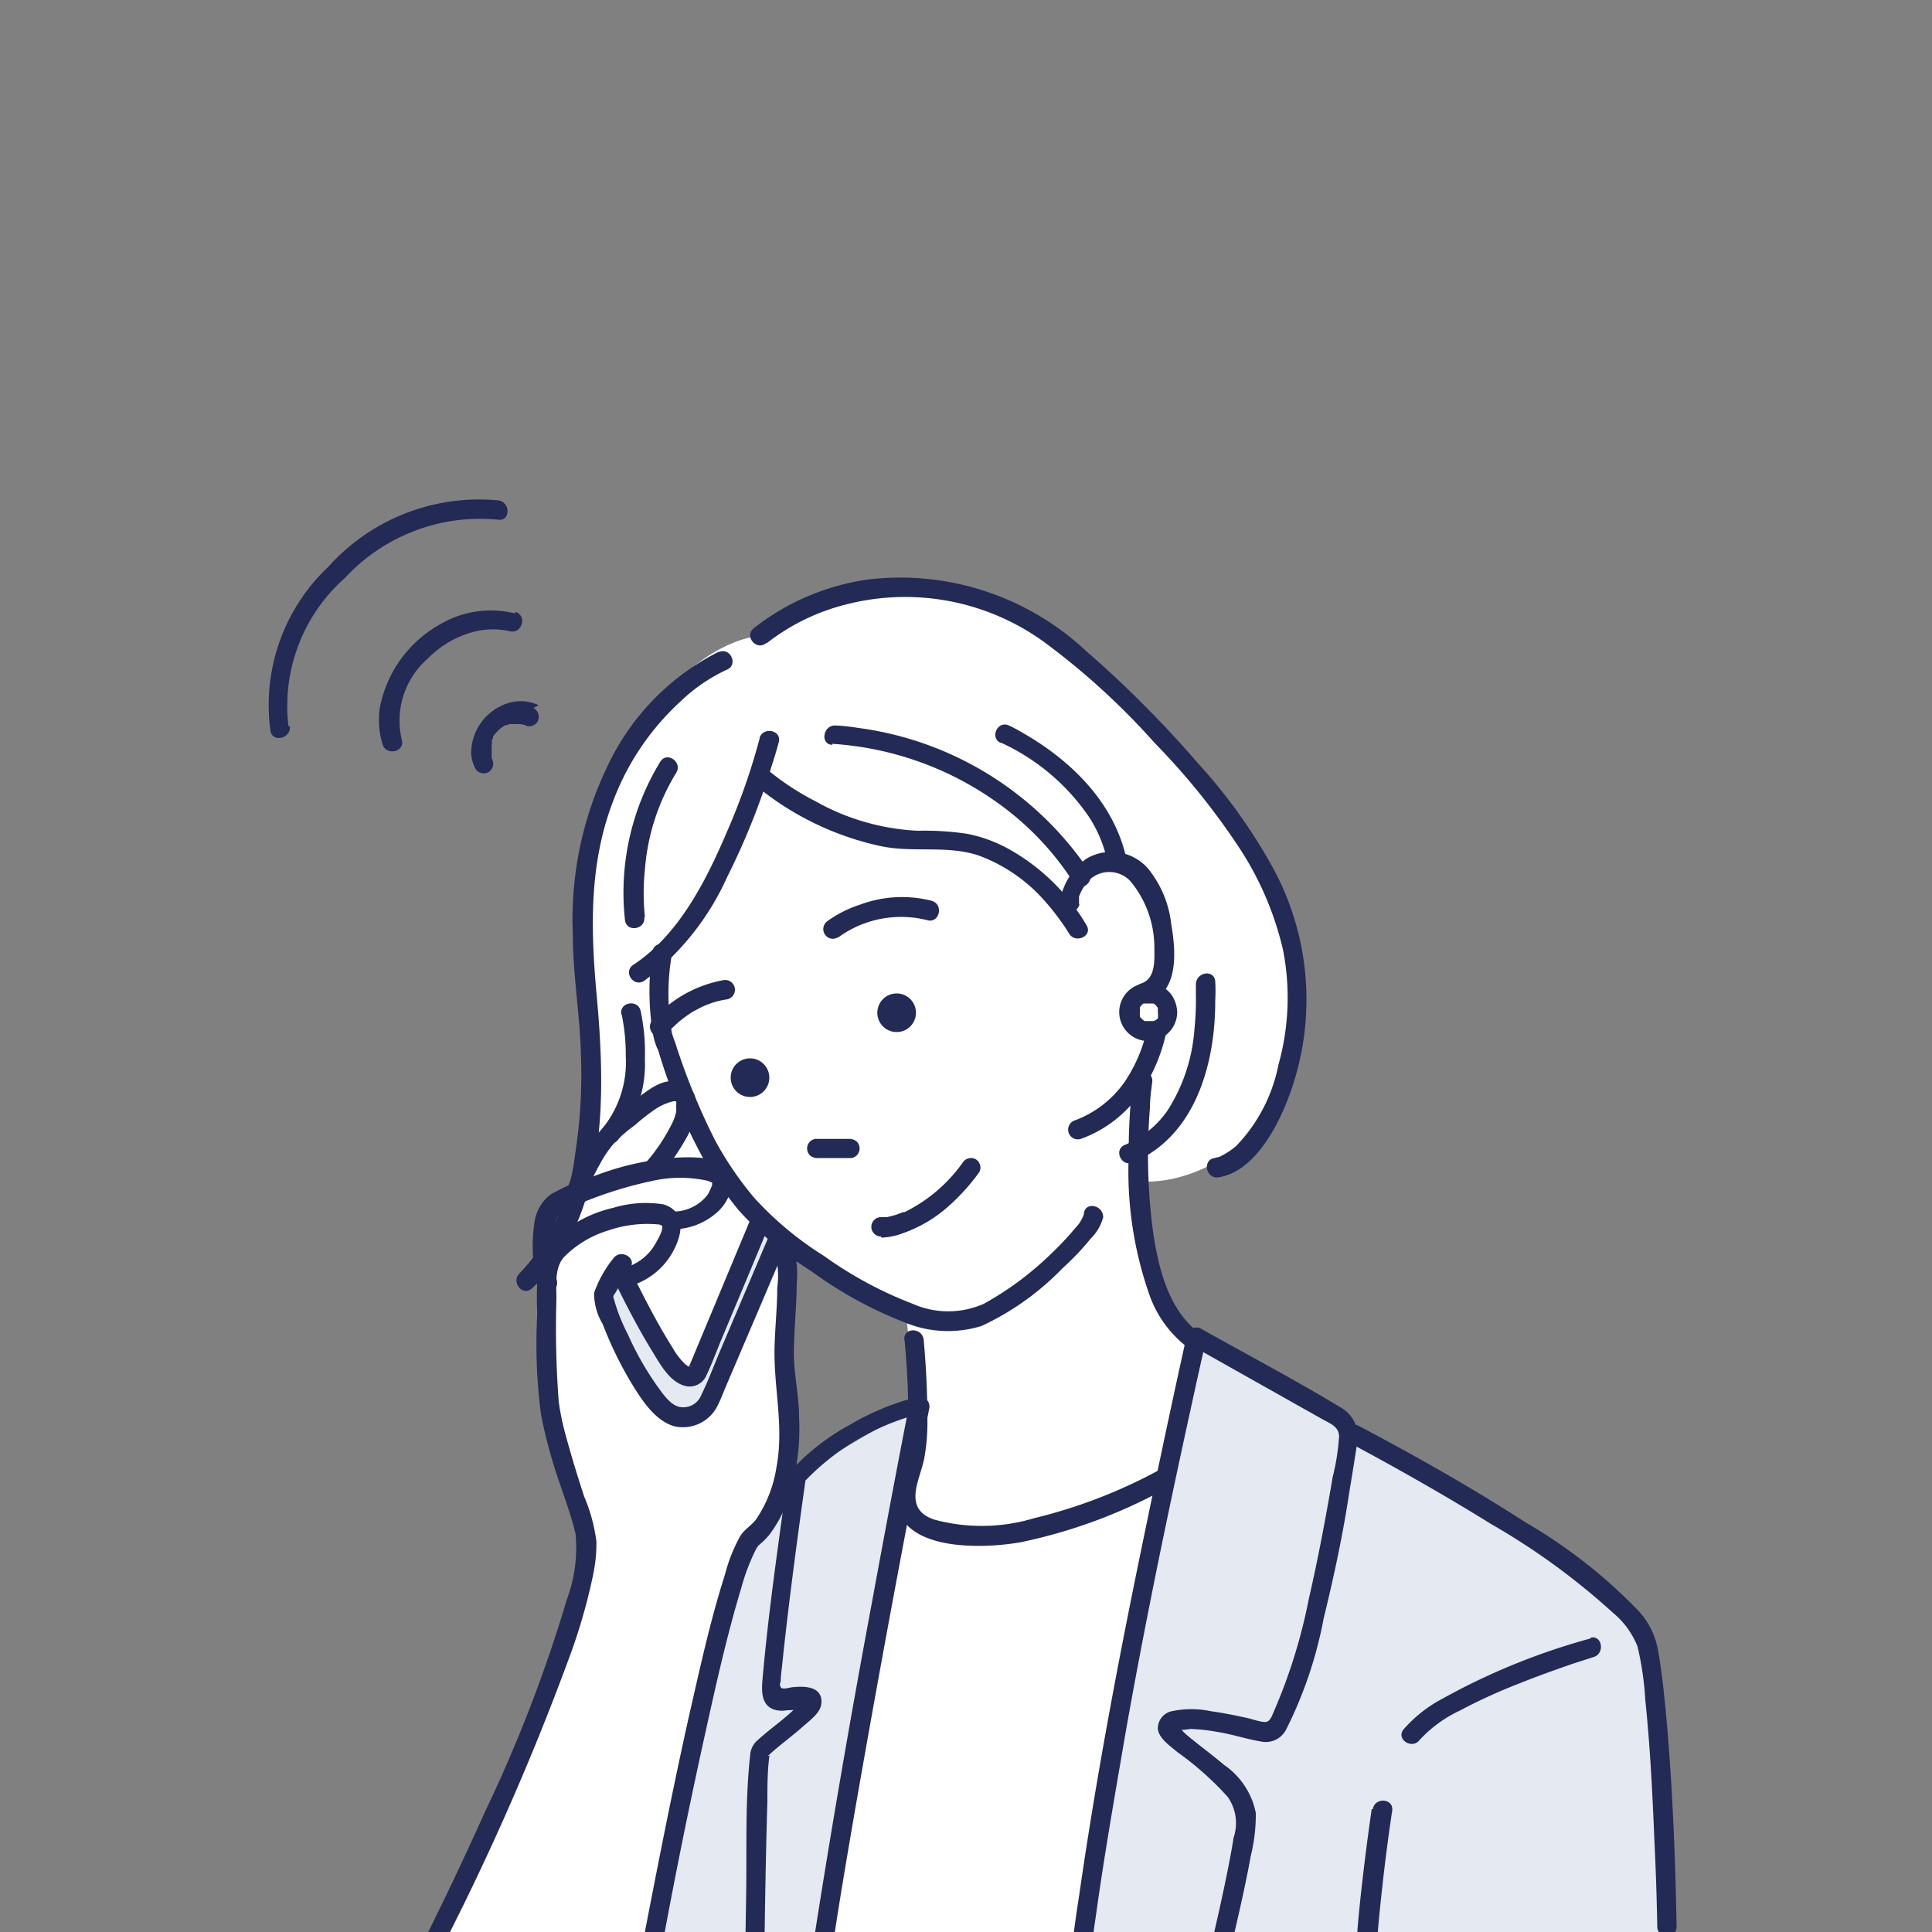
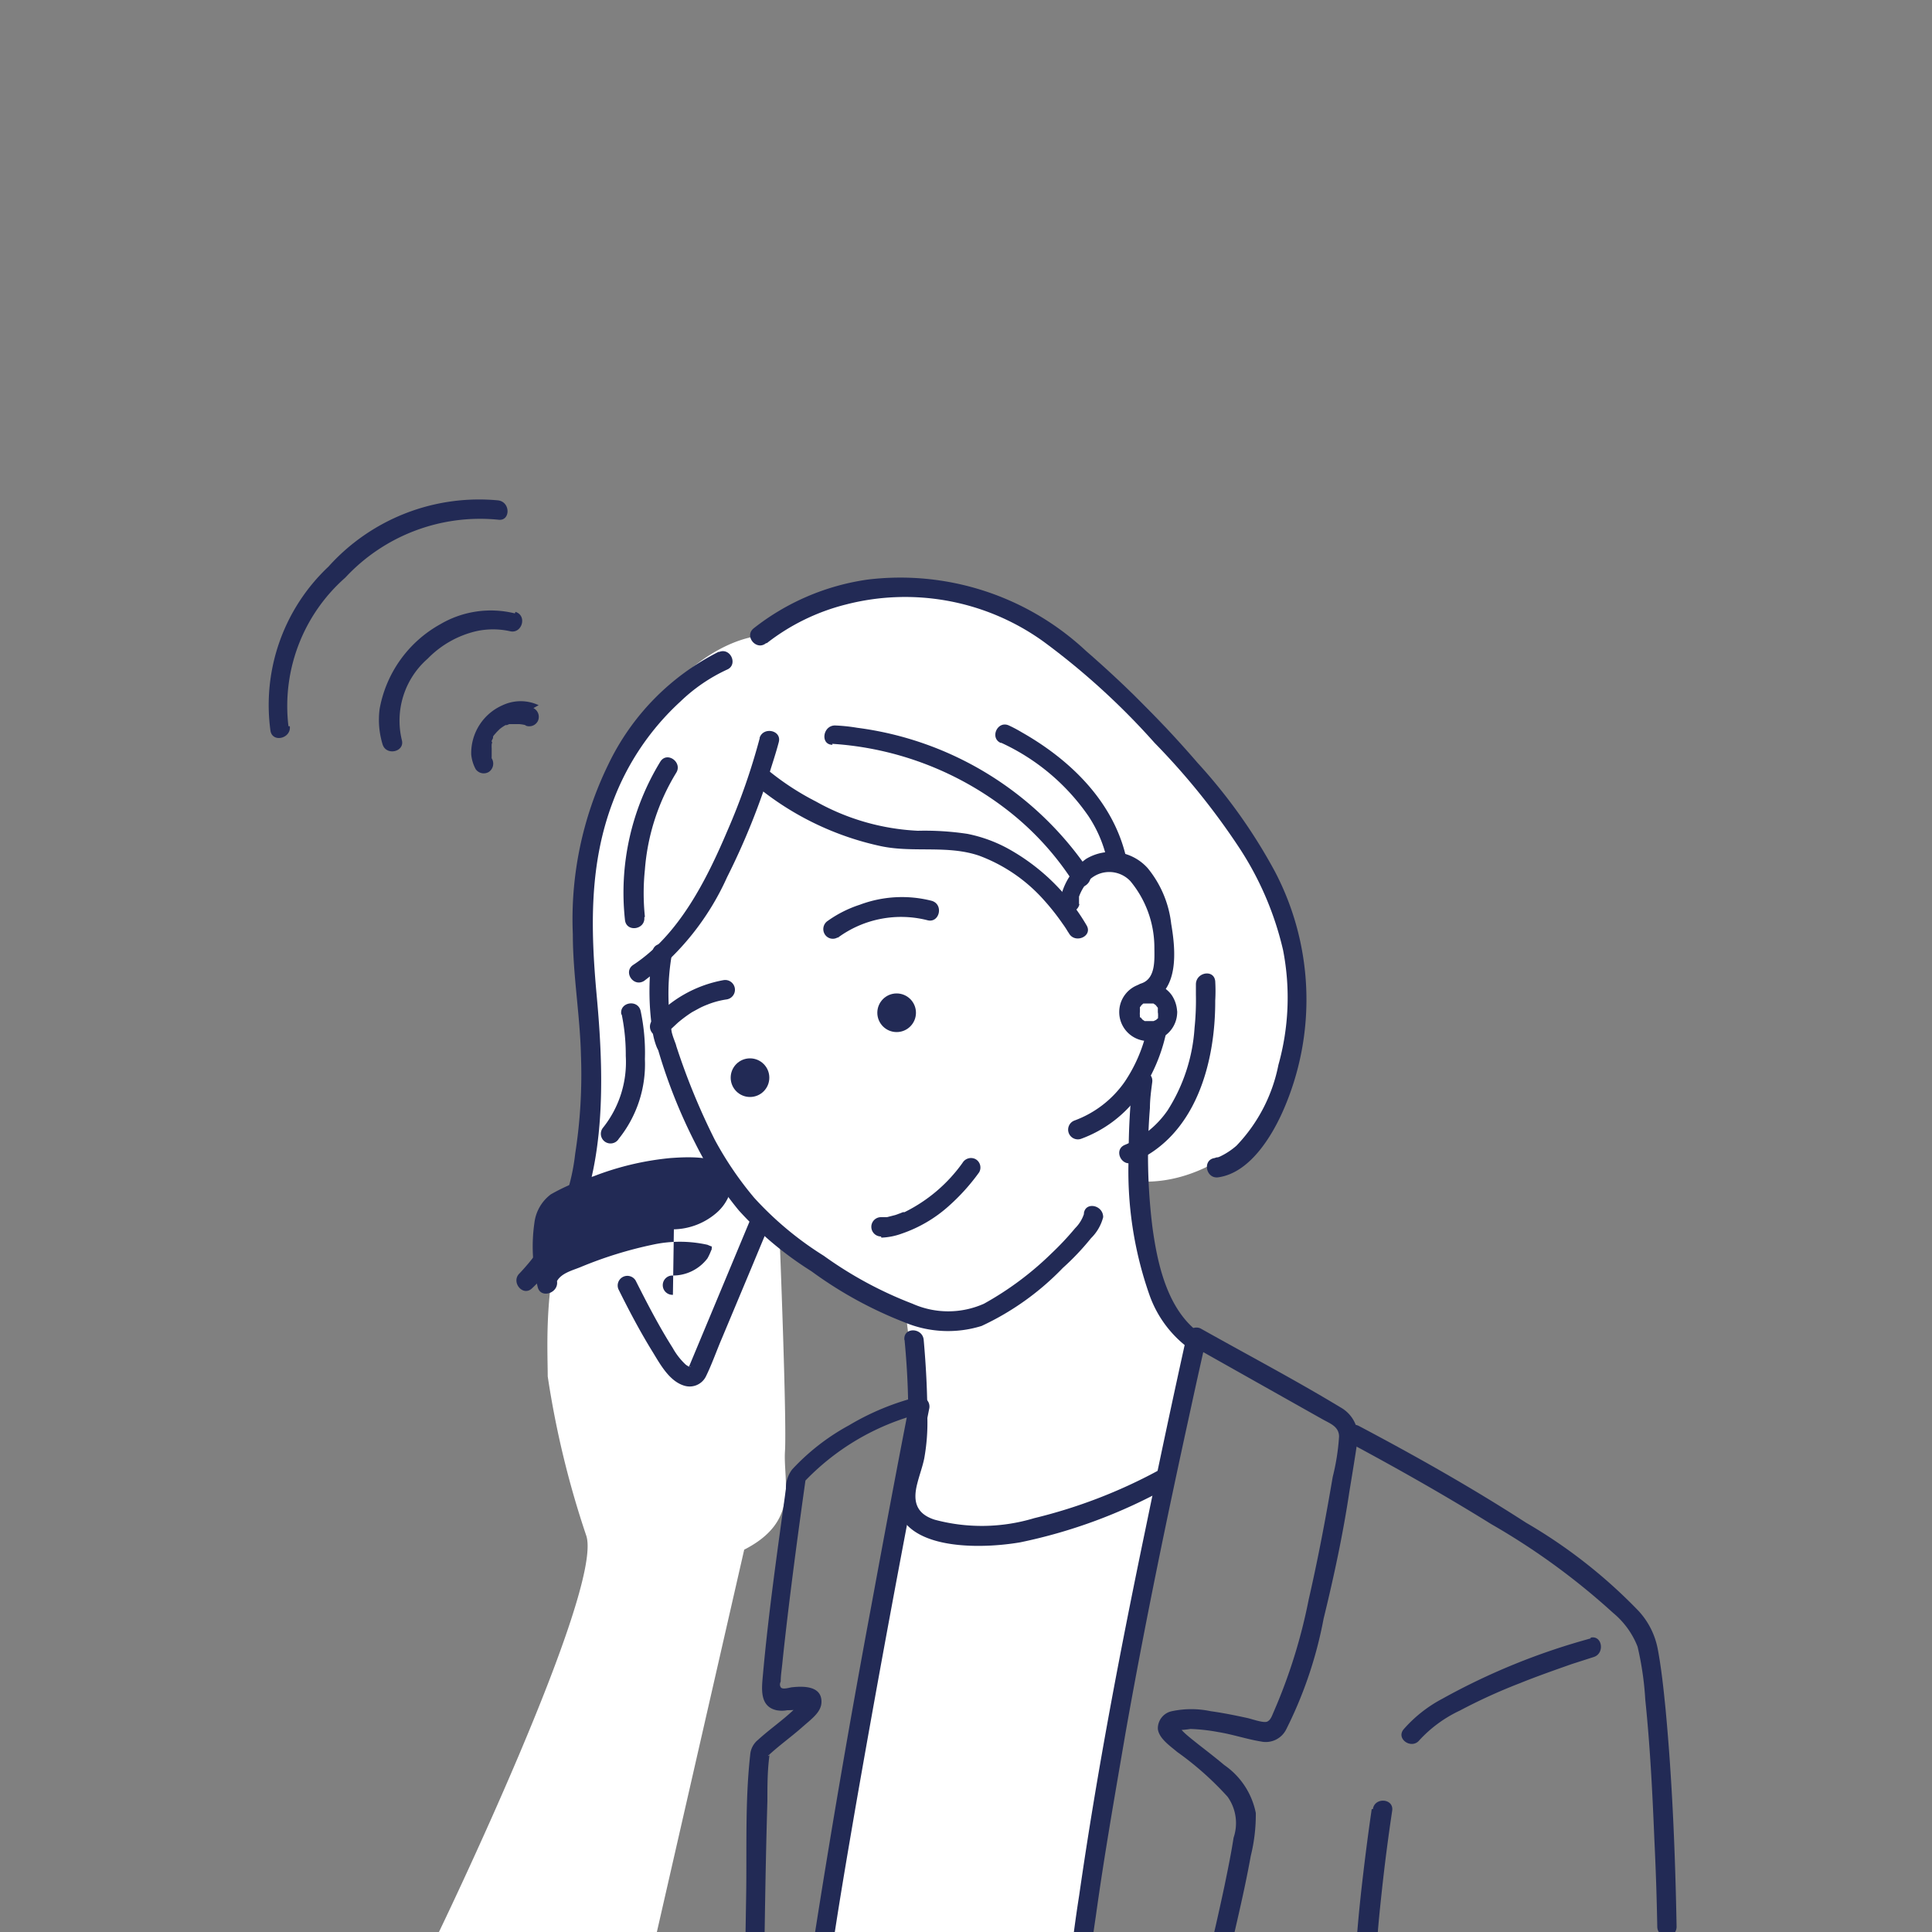
<svg xmlns="http://www.w3.org/2000/svg" viewBox="0 0 100 100">
  <rect x="0" y="0" width="100" height="100" fill="#808080" stroke="none" />
  <defs>
    <style>.cls-3{fill:#222a55}</style>
  </defs>
  <path d="M22.72 100s8.52-17.65 7.63-20.5a48 48 0 0 1-2-8.26c0-1.47-.25-5.38 1.15-8.52a13.79 13.79 0 0 0 1.07-6.94c0-1.7-2.21-8.29 1.13-15.52s7.66-7.35 7.66-7.35a14.14 14.14 0 0 1 9.41-2.4c5.23.69 11.86 6.19 14.8 11.72s5.33 11.63 2.15 15.51-6.72 3.4-6.72 3.4 0 6.19 1.48 7.14l1.5.94-5.38 28.07-.79 6.5H42.18S47 76.08 47.27 74.44s-.4-6.52-.4-6.52-4-2.1-5.27-3L40.35 64s.38 9.54.28 11.12.77 3.62-2.11 5.09l-5 21.89H21.65Z" style="fill:#fff" id="white" />
-   <path d="m32.06 66.2-.83 1s2.46 6.82 4.31 6.16S40.35 64 40.35 64l-1.24-.85-3 7.79s-.61.49-1.47-.64-2.58-4.1-2.58-4.1Zm29.88 3.02 8.09 5s13.78 6.86 14.65 9.84 1.6 18 1.6 18H55.69Zm-14.35 3.57a63.11 63.11 0 0 0-6.34 3.72 19.91 19.91 0 0 0-2.73 3.7l-4.85 21h8.84Z" style="fill:#e4e9f2" id="color" />
  <g id="line">
    <path class="cls-3" d="M55.85 46.79v-.28c0-.05 0-.12 0 0v-.1a2.42 2.42 0 0 1 .54-.87 1.5 1.5 0 0 1 2.12.07A5.39 5.39 0 0 1 59.75 49c0 .64.09 1.64-.67 1.9a.5.5 0 0 0 .31 1c1.66-.56 1.47-2.69 1.23-4.09a5.51 5.51 0 0 0-1.22-2.88 2.53 2.53 0 0 0-3.19-.47 3.42 3.42 0 0 0-1.34 2.14.5.5 0 0 0 1 .2Zm-40.92-9.2a8.85 8.85 0 0 1 2.94-7.69 9.52 9.52 0 0 1 7.92-3c.63.09.65-.91 0-1A10.48 10.48 0 0 0 17 29.33a9.83 9.83 0 0 0-3 8.5c.11.63 1.08.39 1-.24Zm11.72-5.84a5.16 5.16 0 0 0-3.86.56 6.29 6.29 0 0 0-3.14 4.38 4.35 4.35 0 0 0 .15 1.83c.18.62 1.16.4 1-.21a4.26 4.26 0 0 1 1.34-4.22 5.14 5.14 0 0 1 2.51-1.42 4.06 4.06 0 0 1 1.74 0c.62.16.92-.8.29-1Zm1.23 4.75a2.2 2.2 0 0 0-1.86 0 2.71 2.71 0 0 0-1.63 2.55 2 2 0 0 0 .23.76.51.51 0 0 0 .69.14.52.52 0 0 0 .14-.7s0-.09 0 .09v-.08a.56.56 0 0 1 0-.12v-.06c0-.12 0 .08 0 0v-.34c0-.06 0 .11 0 0a1.57 1.57 0 0 1 0-.23s.06-.16 0-.09a.59.59 0 0 0 0-.08l.07-.14a.43.43 0 0 1 0-.07c0 .06 0 0 0 0a.35.35 0 0 1 .05-.08l.14-.16.15-.15s.06 0 0 0a2.11 2.11 0 0 1 .31-.21h.07s-.09 0 0 0l.12-.05h.52c.1 0-.12 0 0 0a2.14 2.14 0 0 1 .35.06h-.06a.5.5 0 0 0 .67-.22.51.51 0 0 0-.23-.67Zm28.23 26.32a1.86 1.86 0 0 1-.46.75 15 15 0 0 1-1.22 1.3 16.28 16.28 0 0 1-3.5 2.61 4.54 4.54 0 0 1-3.7 0A20.24 20.24 0 0 1 42.64 65a17.12 17.12 0 0 1-3.6-3A17.69 17.69 0 0 1 37 59a34.7 34.7 0 0 1-2-4.87c0-.06-.18-.47-.06-.2a3.28 3.28 0 0 1-.17-.5 11.74 11.74 0 0 1 0-4c.08-.64-.91-.81-1-.17a13.68 13.68 0 0 0 0 4.09 3.8 3.8 0 0 0 .21.82 1.63 1.63 0 0 0 .09.19c.08.21 0-.13 0 0A27.62 27.62 0 0 0 36 59.2a18.21 18.21 0 0 0 2.24 3.45A17.84 17.84 0 0 0 42 65.8a21 21 0 0 0 4.81 2.64 5.83 5.83 0 0 0 4 .19 14.07 14.07 0 0 0 4.2-3 13.25 13.25 0 0 0 1.46-1.54A2.34 2.34 0 0 0 57.1 63c0-.64-.94-.82-1-.18Zm6.14 6.29c-1.79-1.17-2.33-3.6-2.6-5.59a30.3 30.3 0 0 1-.13-6.17c0-.44.06-.89.12-1.34.08-.63-.91-.8-1-.16a34.07 34.07 0 0 0-.22 4 19.32 19.32 0 0 0 1.07 7.16 5.86 5.86 0 0 0 2.13 2.84c.53.35 1.16-.42.62-.78Zm-15.43.25c.12 1.26.19 2.54.19 3.81a9.2 9.2 0 0 1-.18 2.28c-.12.46-.28.91-.38 1.38-.67 3.47 4.1 3.39 6.36 3A26.9 26.9 0 0 0 60.43 77a.5.5 0 0 0-.49-.88 26.64 26.64 0 0 1-6.41 2.46 9.39 9.39 0 0 1-5.15.08c-1-.32-1.13-1-.9-1.88.11-.44.27-.86.36-1.3a10.44 10.44 0 0 0 .16-2.13c0-1.32-.07-2.65-.19-4-.06-.64-1.06-.67-1 0Zm22.94 5.27c2.52 1.35 5 2.75 7.43 4.26a35.88 35.88 0 0 1 6.3 4.59 4.3 4.3 0 0 1 1.27 1.75 16 16 0 0 1 .4 2.75c.25 2.41.37 4.82.47 7.24q.11 2.25.15 4.5c0 .64 1 .67 1 0-.07-3.75-.22-7.51-.57-11.25-.1-1-.21-2.07-.4-3.09a4 4 0 0 0-1-2 26.69 26.69 0 0 0-5.83-4.57c-2.8-1.81-5.71-3.45-8.64-5-.57-.3-1.1.55-.54.85Z" />
-     <path class="cls-3" d="M34.88 63.63a3.49 3.49 0 0 0 2.26-.9 2.37 2.37 0 0 0 .77-1.73c-.16-1.27-2.32-1.12-3.2-1.06a14.84 14.84 0 0 0-4 .95 10.16 10.16 0 0 0-2.2.93 2.17 2.17 0 0 0-.85 1.48 8.61 8.61 0 0 0 .17 3.31c.14.63 1.1.33 1-.3a9.23 9.23 0 0 1-.21-2.06 2.68 2.68 0 0 1 .23-1.25c.23-.42.82-.56 1.23-.73a20.86 20.86 0 0 1 3.7-1.15 6.57 6.57 0 0 1 2.86 0 2.6 2.6 0 0 0 .25.1s.06.08 0 0 0 .13-.06.19a3 3 0 0 1-.19.41 2.24 2.24 0 0 1-1.84.89.5.5 0 0 0 .05 1Z" />
-     <path class="cls-3" d="M22.56 101.43a134.87 134.87 0 0 0 6.88-15.57 29.47 29.47 0 0 0 1.27-4.4 7.75 7.75 0 0 0 .16-1.67 8.69 8.69 0 0 0-.63-2.32c-.36-1.1-.7-2.21-1-3.33a13.15 13.15 0 0 1-.32-1.59 49.91 49.91 0 0 1-.12-5.33c0-.7-.11-1.62.41-2.17a5.4 5.4 0 0 1 2.27-1.36 6.21 6.21 0 0 1 2.63-.31c.08 0 .2.14.15 0 .11.24-.2.75-.31.95a2.64 2.64 0 0 1-1.91 1.35c-.64.06-.64 1.06 0 1a3.71 3.71 0 0 0 3-2.34c.33-.82.28-1.69-.69-2a5.83 5.83 0 0 0-2.62.18 6.59 6.59 0 0 0-2 .82c-.79.48-1.7 1.09-1.85 2.08a16.43 16.43 0 0 0-.07 2.58 27.87 27.87 0 0 0 .19 5.19 23.46 23.46 0 0 0 .57 2.34c.37 1.29.91 2.55 1.22 3.86a7.61 7.61 0 0 1-.45 3.4 74.81 74.81 0 0 1-4.2 10.91c-1.1 2.44-2.24 4.86-3.45 7.24-.29.58.58 1.07.87.49Z" />
-     <path class="cls-3" d="M34 102.23q1.1-6.15 2.44-12.23c.58-2.63 1.16-5.27 1.94-7.85a10.6 10.6 0 0 1 .77-2 1.1 1.1 0 0 0 .09-.14s-.05.06 0 0c-.07.07 0 0 .14-.12a3.73 3.73 0 0 0 .44-.45A6.63 6.63 0 0 0 41 76.88a11.65 11.65 0 0 0 .36-3.53c0-1.16-.29-2.27-.27-3.44s.14-2.34.15-3.5a5.19 5.19 0 0 0-.47-2.67.51.51 0 0 0-.87 0L37.24 70c-.31.73-.59 1.49-.94 2.2a1 1 0 0 1-1.14.62c-.49-.12-.85-.68-1.13-1.06a15.54 15.54 0 0 1-1.53-2.69 9.56 9.56 0 0 1-.77-2c0 .16 0 0 .09-.11s.2-.37.31-.55.32-.53.49-.78c.36-.54-.51-1-.87-.5a6.05 6.05 0 0 0-1 1.79 3.06 3.06 0 0 0 .44 1.6 19.68 19.68 0 0 0 1.45 3c.52.85 1.22 2 2.25 2.3a2 2 0 0 0 2.27-1.1c.14-.28.25-.57.37-.86l1.85-4.33 1.39-3.27h-.87a4.46 4.46 0 0 1 .33 2.4c0 1-.11 2-.14 3.07-.05 2.1.5 4.11.1 6.21a6.58 6.58 0 0 1-1.06 2.71c-.24.31-.58.5-.8.83a8.3 8.3 0 0 0-.8 2c-.78 2.43-1.33 5-1.89 7.44-.62 2.79-1.19 5.59-1.74 8.4q-.46 2.34-.9 4.68c-.11.63.85.89 1 .26Zm-3.72-40.3.06-.15v-.08l.12-.28c.19-.41.39-.81.61-1.2a5.59 5.59 0 0 1 .79-1.13c.3-.3.62-.58 1-.85a10.29 10.29 0 0 1 1-.79 2.93 2.93 0 0 1 1-.45H35c-.12 0 0 0 0 0s-.09-.06 0 0a.65.65 0 0 1 0 .2v.16a1.13 1.13 0 0 1 0 .18 2.51 2.51 0 0 1-.21.6 9.5 9.5 0 0 1-1.39 2.07.52.52 0 0 0 0 .71.5.5 0 0 0 .71 0 12 12 0 0 0 1.51-2.19c.37-.76.79-2.14-.21-2.63s-1.94.39-2.59.88a9.46 9.46 0 0 0-2.25 2.17 13.23 13.23 0 0 0-1.27 2.52.5.5 0 0 0 1 .26Zm12.06-1.99h1.72a.49.49 0 0 0 .33-.19.53.53 0 0 0 .1-.37.49.49 0 0 0-.19-.33.61.61 0 0 0-.37-.1h-1.72a.49.49 0 0 0-.33.19.5.5 0 0 0-.1.37.49.49 0 0 0 .19.33.59.59 0 0 0 .37.1Z" />
+     <path class="cls-3" d="M34.88 63.63a3.49 3.49 0 0 0 2.26-.9 2.37 2.37 0 0 0 .77-1.73c-.16-1.27-2.32-1.12-3.2-1.06a14.84 14.84 0 0 0-4 .95 10.16 10.16 0 0 0-2.2.93 2.17 2.17 0 0 0-.85 1.48 8.61 8.61 0 0 0 .17 3.31c.14.63 1.1.33 1-.3c.23-.42.82-.56 1.23-.73a20.86 20.86 0 0 1 3.7-1.15 6.57 6.57 0 0 1 2.86 0 2.6 2.6 0 0 0 .25.1s.06.08 0 0 0 .13-.06.19a3 3 0 0 1-.19.41 2.24 2.24 0 0 1-1.84.89.5.5 0 0 0 .05 1Z" />
    <circle class="cls-3" cx="38.82" cy="55.78" r="1" />
    <circle class="cls-3" cx="46.41" cy="52.42" r="1" />
    <path class="cls-3" d="M43.36 48.54a5.52 5.52 0 0 1 4.64-.91c.62.17.86-.8.24-1a6.21 6.21 0 0 0-3.74.2 6.09 6.09 0 0 0-1.65.83.51.51 0 0 0-.17.68.49.49 0 0 0 .68.18Zm-8.72 4.82a.93.93 0 0 1 .14-.14l.3-.28a6.76 6.76 0 0 1 .74-.55l.11-.06.22-.12a3.82 3.82 0 0 1 .46-.21 4.3 4.3 0 0 1 1-.27.5.5 0 1 0-.15-1 6.44 6.44 0 0 0-3.73 2.12.51.51 0 0 0 .12.7.52.52 0 0 0 .7-.12Zm10.98 10.7a3.44 3.44 0 0 0 1.06-.21 7.05 7.05 0 0 0 2.41-1.41 10.63 10.63 0 0 0 1.59-1.76.5.5 0 0 0-.18-.68.51.51 0 0 0-.68.19 8.05 8.05 0 0 1-3 2.55c-.06 0-.06 0 0 0h-.08l-.15.06-.25.09-.43.11h-.1c-.11 0 .11 0 0 0h-.21a.5.5 0 0 0 0 1Zm-6.5-23.4a15.17 15.17 0 0 0 6.49 3.14c1.68.35 3.43-.07 5.07.49A8.41 8.41 0 0 1 54 46.55a12.21 12.21 0 0 1 1 1.26 4.81 4.81 0 0 1 .27.41c.09.13 0 0 .06.09.31.55 1.23.16.92-.4a10.7 10.7 0 0 0-4.1-4 7.41 7.41 0 0 0-2.08-.75 14.81 14.81 0 0 0-2.56-.16 11.92 11.92 0 0 1-5.27-1.51 13.8 13.8 0 0 1-2.53-1.66c-.5-.41-1.08.4-.59.81Z" />
    <path class="cls-3" d="M39.33 38.18A33.56 33.56 0 0 1 37.65 43c-1.08 2.54-2.5 5.38-4.87 6.94-.54.35 0 1.18.56.83a13.72 13.72 0 0 0 4.29-5.36 36.84 36.84 0 0 0 2.31-5.76c.13-.41.26-.82.37-1.24.16-.62-.82-.82-1-.2Zm.36-4.89a11 11 0 0 1 4.09-2A12.26 12.26 0 0 1 54 33.2a37.22 37.22 0 0 1 5.76 5.25 36.45 36.45 0 0 1 4.33 5.35 16.34 16.34 0 0 1 2.32 5.37 12.88 12.88 0 0 1-.24 5.95A8.37 8.37 0 0 1 64 59.3a3.68 3.68 0 0 1-.85.56c-.21.09-.06 0-.28.08-.64.09-.46 1.07.17 1 1.72-.23 2.9-2.3 3.48-3.7A14.28 14.28 0 0 0 66 45.13a28.07 28.07 0 0 0-4-5.63 56.52 56.52 0 0 0-5.78-5.8A14.06 14.06 0 0 0 44.9 30a12.33 12.33 0 0 0-5.9 2.53c-.49.41.16 1.17.65.76Z" />
    <path class="cls-3" d="M37.21 33.73a12.64 12.64 0 0 0-5.73 5.85 18.24 18.24 0 0 0-1.83 8.78c0 2.09.37 4.17.42 6.26a26.53 26.53 0 0 1-.3 5.11 10.68 10.68 0 0 1-2.88 6.18c-.46.44.17 1.22.64.78 4-3.75 3.81-10.22 3.35-15.21-.31-3.41-.39-6.76.85-10a13.38 13.38 0 0 1 3.5-5.18 8.75 8.75 0 0 1 2.4-1.64c.59-.25.18-1.17-.42-.91Zm22.14 19.65A7.89 7.89 0 0 1 58.21 56a5.47 5.47 0 0 1-2.6 2 .5.5 0 0 0 .36.94 6.43 6.43 0 0 0 3-2.28 8.83 8.83 0 0 0 1.36-3.07.52.52 0 0 0-.42-.57.51.51 0 0 0-.57.42Z" />
    <path class="cls-3" d="M61.9 50.92v.57a14 14 0 0 1-.07 1.71 9 9 0 0 1-1.4 4.28 5 5 0 0 1-2.21 1.78c-.6.25-.17 1.16.42.91 3.25-1.37 4.27-5.15 4.26-8.38a8.78 8.78 0 0 0 0-1c-.06-.64-1-.47-1 .16Z" />
    <path class="cls-3" d="M59.94 52.37a.71.71 0 0 1 0 .14c0 .05 0 .09 0 0a.61.61 0 0 1 0 .12c0 .09.07-.11 0 0v.07s-.13.13 0 0l-.1.09c-.05 0-.09 0 0 0l-.13.06s-.09 0 0 0h-.2c-.06 0 .13 0 0 0h-.14c-.1 0 .11 0 0 0h-.12s-.09-.06 0 0l-.11-.07c-.08-.06.07.08 0 0l-.06-.07-.08-.1c.08.09 0 .08 0 0v-.07s0 .12 0 0a.77.77 0 0 1 0-.15s0-.08 0 0v-.06a.61.61 0 0 0 0-.14v.08a.43.43 0 0 1 0-.05v-.08c0-.08-.07.11 0 0l.08-.11s.07-.08 0 0l.1-.09c-.11.1 0 0 0 0h.05s.1 0 0 0h.18c.1 0-.09 0 0 0h.15c.1 0-.12 0 0 0h.14c.11 0-.1-.06 0 0l.13.09s.05.06 0 0 .06.09.1.13 0-.07 0 0v.07s0 .1 0 0v.11a.59.59 0 0 0 .11.36.48.48 0 0 0 .34.18.5.5 0 0 0 .55-.44 1.67 1.67 0 0 0-.28-.93 1.5 1.5 0 1 0 .28.93.5.5 0 0 0-1-.1ZM43.07 38.5a16.5 16.5 0 0 1 9.16 3.5 14.94 14.94 0 0 1 3.35 3.7c.35.55 1.13-.08.79-.62a17.12 17.12 0 0 0-12-7.41 9 9 0 0 0-1.15-.12c-.64 0-.77 1-.13 1Zm8.76-.05a11.12 11.12 0 0 1 4.5 3.78 6.69 6.69 0 0 1 1 2.42.52.52 0 0 0 .54.46.51.51 0 0 0 .46-.54c-.61-3-2.89-5.22-5.45-6.67a7 7 0 0 0-.66-.35c-.59-.27-1 .64-.43.9ZM32.18 52.51a10.38 10.38 0 0 1 .21 2.15 5.44 5.44 0 0 1-1.17 3.7.5.5 0 1 0 .81.58 6.17 6.17 0 0 0 1.35-4.12 10.4 10.4 0 0 0-.22-2.49c-.14-.63-1.12-.46-1 .18ZM38.89 63l-2.06 4.94-1.11 2.66-.11.26v.06c0 .06.2-.24.07-.15.12-.09.06 0 0 0h.05a1 1 0 0 1-.24-.14 3.5 3.5 0 0 1-.67-.86c-.71-1.12-1.32-2.3-1.92-3.49a.5.5 0 0 0-.89.45c.55 1.11 1.13 2.21 1.78 3.26.39.64.86 1.5 1.62 1.73a.94.94 0 0 0 1.12-.46c.32-.65.56-1.35.84-2l1.52-3.63.94-2.26c.25-.59-.7-.9-1-.31Zm-5.51-15.55a11.71 11.71 0 0 1 0-2.44A11.24 11.24 0 0 1 35 40c.34-.54-.47-1.13-.82-.58a13 13 0 0 0-1.83 8.21c.08.64 1.06.49 1-.15ZM82.35 84.8a34.38 34.38 0 0 0-7.7 3.13 7 7 0 0 0-2 1.58c-.41.5.42 1.06.82.56a6.72 6.72 0 0 1 2.09-1.53 28.71 28.71 0 0 1 3.09-1.41c.89-.36 1.8-.68 2.71-1l1.12-.36c.61-.18.45-1.17-.17-1ZM71 93.64c-.21 1.43-.39 2.87-.55 4.3-.12 1.12-.23 2.25-.28 3.37a11.6 11.6 0 0 0 .06 2.57.5.5 0 0 0 1-.17 10.82 10.82 0 0 1 0-2.48c.06-1.11.17-2.22.29-3.32.15-1.4.33-2.8.54-4.19.09-.64-.91-.71-1-.08Zm-28.39 11.65v-.39c0-.29 0-.58.07-.88.08-.87.2-1.74.32-2.61.38-2.63.83-5.24 1.28-7.86q1.47-8.43 3.09-16.84c.23-1.26.47-2.51.72-3.77a.51.51 0 0 0-.58-.64 13.19 13.19 0 0 0-3.56 1.47A11.48 11.48 0 0 0 41 76.06a1.59 1.59 0 0 0-.32 1c-.44 3.19-.9 6.4-1.19 9.61-.06.69-.2 1.65.7 1.85a1.51 1.51 0 0 0 .56 0 3.64 3.64 0 0 0 .83-.09h.12l-.16-.43s0 .08-.08.1-.29.31-.39.41c-.58.55-1.24 1-1.83 1.54a1.1 1.1 0 0 0-.41.78c-.27 2.41-.17 4.9-.21 7.32s-.08 4.78-.11 7.18c0 .64 1 .69 1 0 .05-4 .09-8.07.21-12.11 0-.77 0-1.54.1-2.31v-.17c0 .08 0 .17-.07.14l.2-.18c.51-.45 1.06-.85 1.57-1.3s1-.79 1-1.32c0-.82-.93-.81-1.5-.75-.11 0-.52.15-.61 0s0-.27 0-.31c0-.3.05-.59.08-.89.07-.7.15-1.39.23-2.09.3-2.54.64-5.08 1-7.62l-.16.35a12.61 12.61 0 0 1 6.11-3.61l-.57-.64c-.69 3.52-1.35 7.06-2 10.59C44 89 43 94.82 42.09 100.64c-.16 1-.31 2.11-.42 3.16a5.33 5.33 0 0 0 0 1.69c.16.63 1.13.42 1-.2ZM62 107.61c.77-2.9 1.5-5.81 2.16-8.74.21-.93.41-1.87.58-2.81a8.83 8.83 0 0 0 .26-2.22 3.94 3.94 0 0 0-1.63-2.48c-.45-.38-.92-.74-1.38-1.1-.21-.17-.42-.33-.62-.51s-.18-.2-.28-.25l-.15-.15c-.07.18-.06.24 0 .2a4.59 4.59 0 0 0 .68-.06 9.78 9.78 0 0 1 1.43.16c.75.12 1.48.37 2.22.49a1.18 1.18 0 0 0 1.31-.64 21.56 21.56 0 0 0 1.93-5.72c.53-2.17 1-4.35 1.33-6.55.13-.79.26-1.58.38-2.37a1.75 1.75 0 0 0-.81-2c-2.38-1.44-4.85-2.74-7.27-4.1a.51.51 0 0 0-.71.35C60.7 72.4 60 75.7 59.32 79c-1.32 6.33-2.54 12.69-3.46 19.09a71.86 71.86 0 0 0-.84 8.78c0 .64 1 .58 1-.06a65 65 0 0 1 .7-7.63c.44-3.18 1-6.34 1.54-9.5 1-5.65 2.17-11.28 3.4-16.89.25-1.16.51-2.32.77-3.47l-.71.35 6.73 3.79c.39.22.85.37.86.89a11.61 11.61 0 0 1-.33 2.1c-.36 2.12-.76 4.24-1.24 6.33a28.26 28.26 0 0 1-1.82 5.84c-.08.18-.15.41-.33.49s-.72-.11-1-.18c-.64-.14-1.28-.27-1.93-.36a4.86 4.86 0 0 0-2 0 .91.91 0 0 0-.73.92c.06.5.65.89 1 1.19A16 16 0 0 1 63.54 93a2.35 2.35 0 0 1 .31 2.12c-.13.84-.3 1.66-.47 2.49-.7 3.3-1.53 6.58-2.4 9.84-.17.62.81.82 1 .2Z" />
  </g>
</svg>